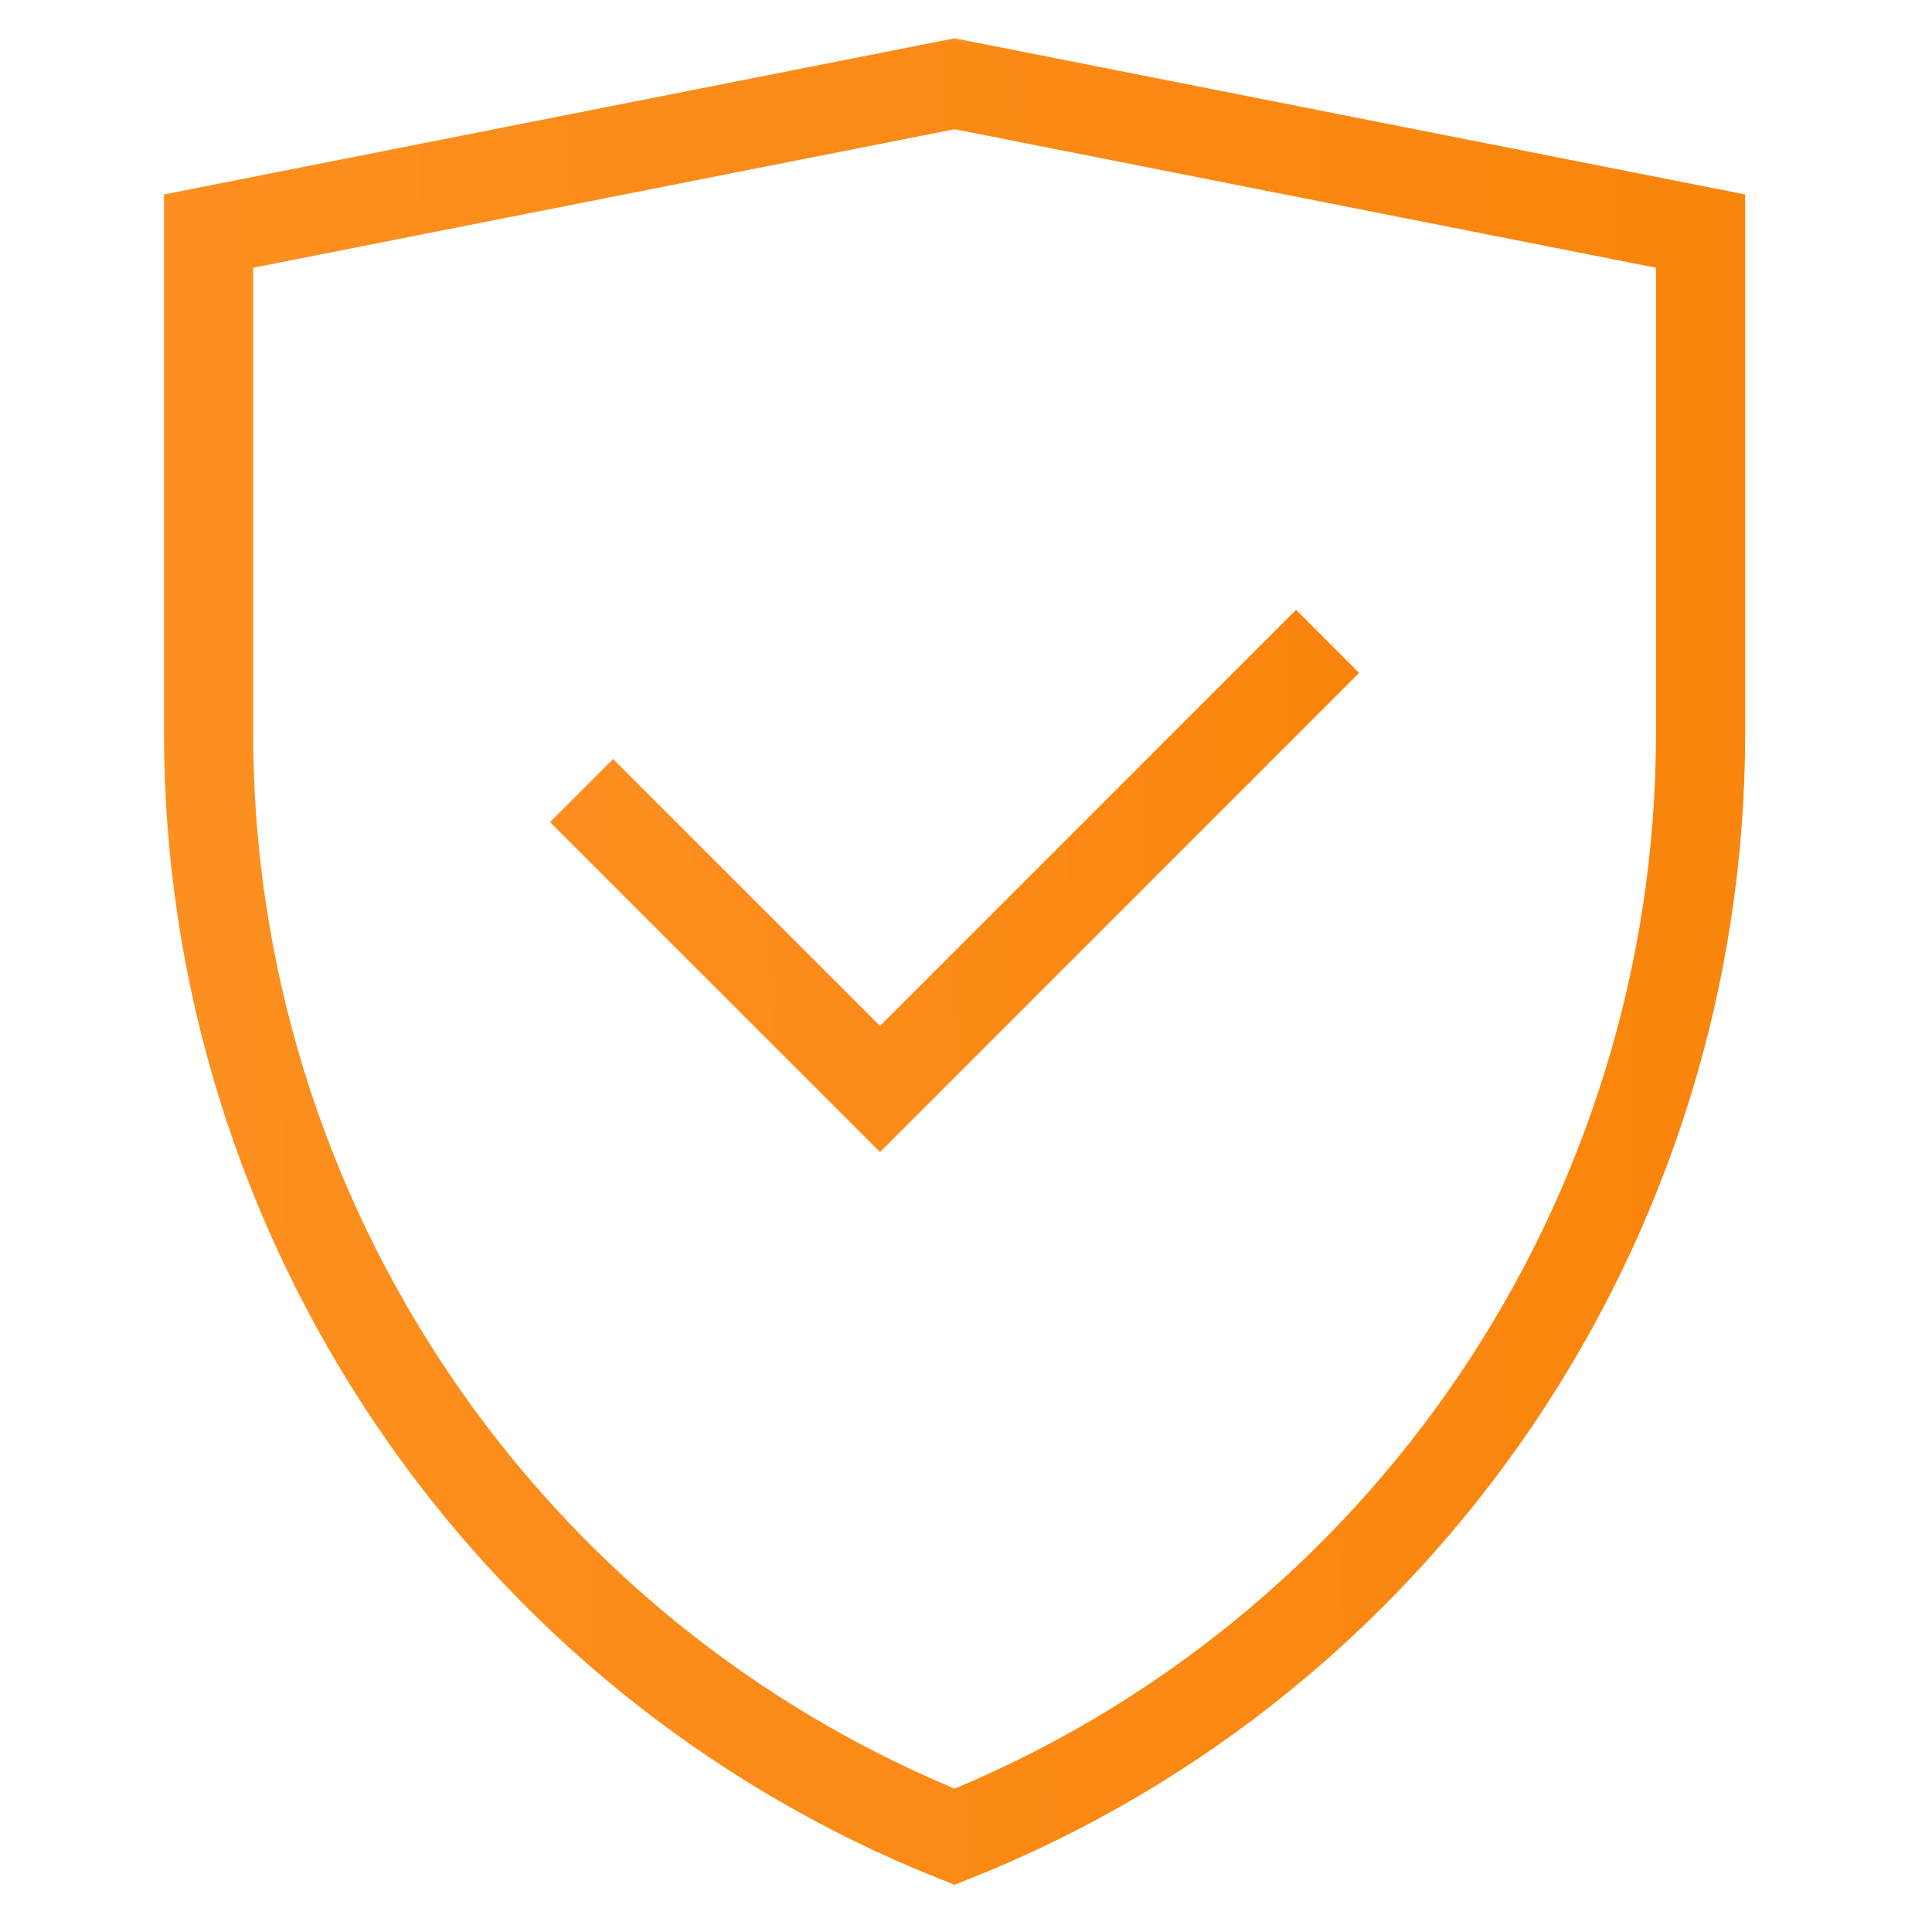
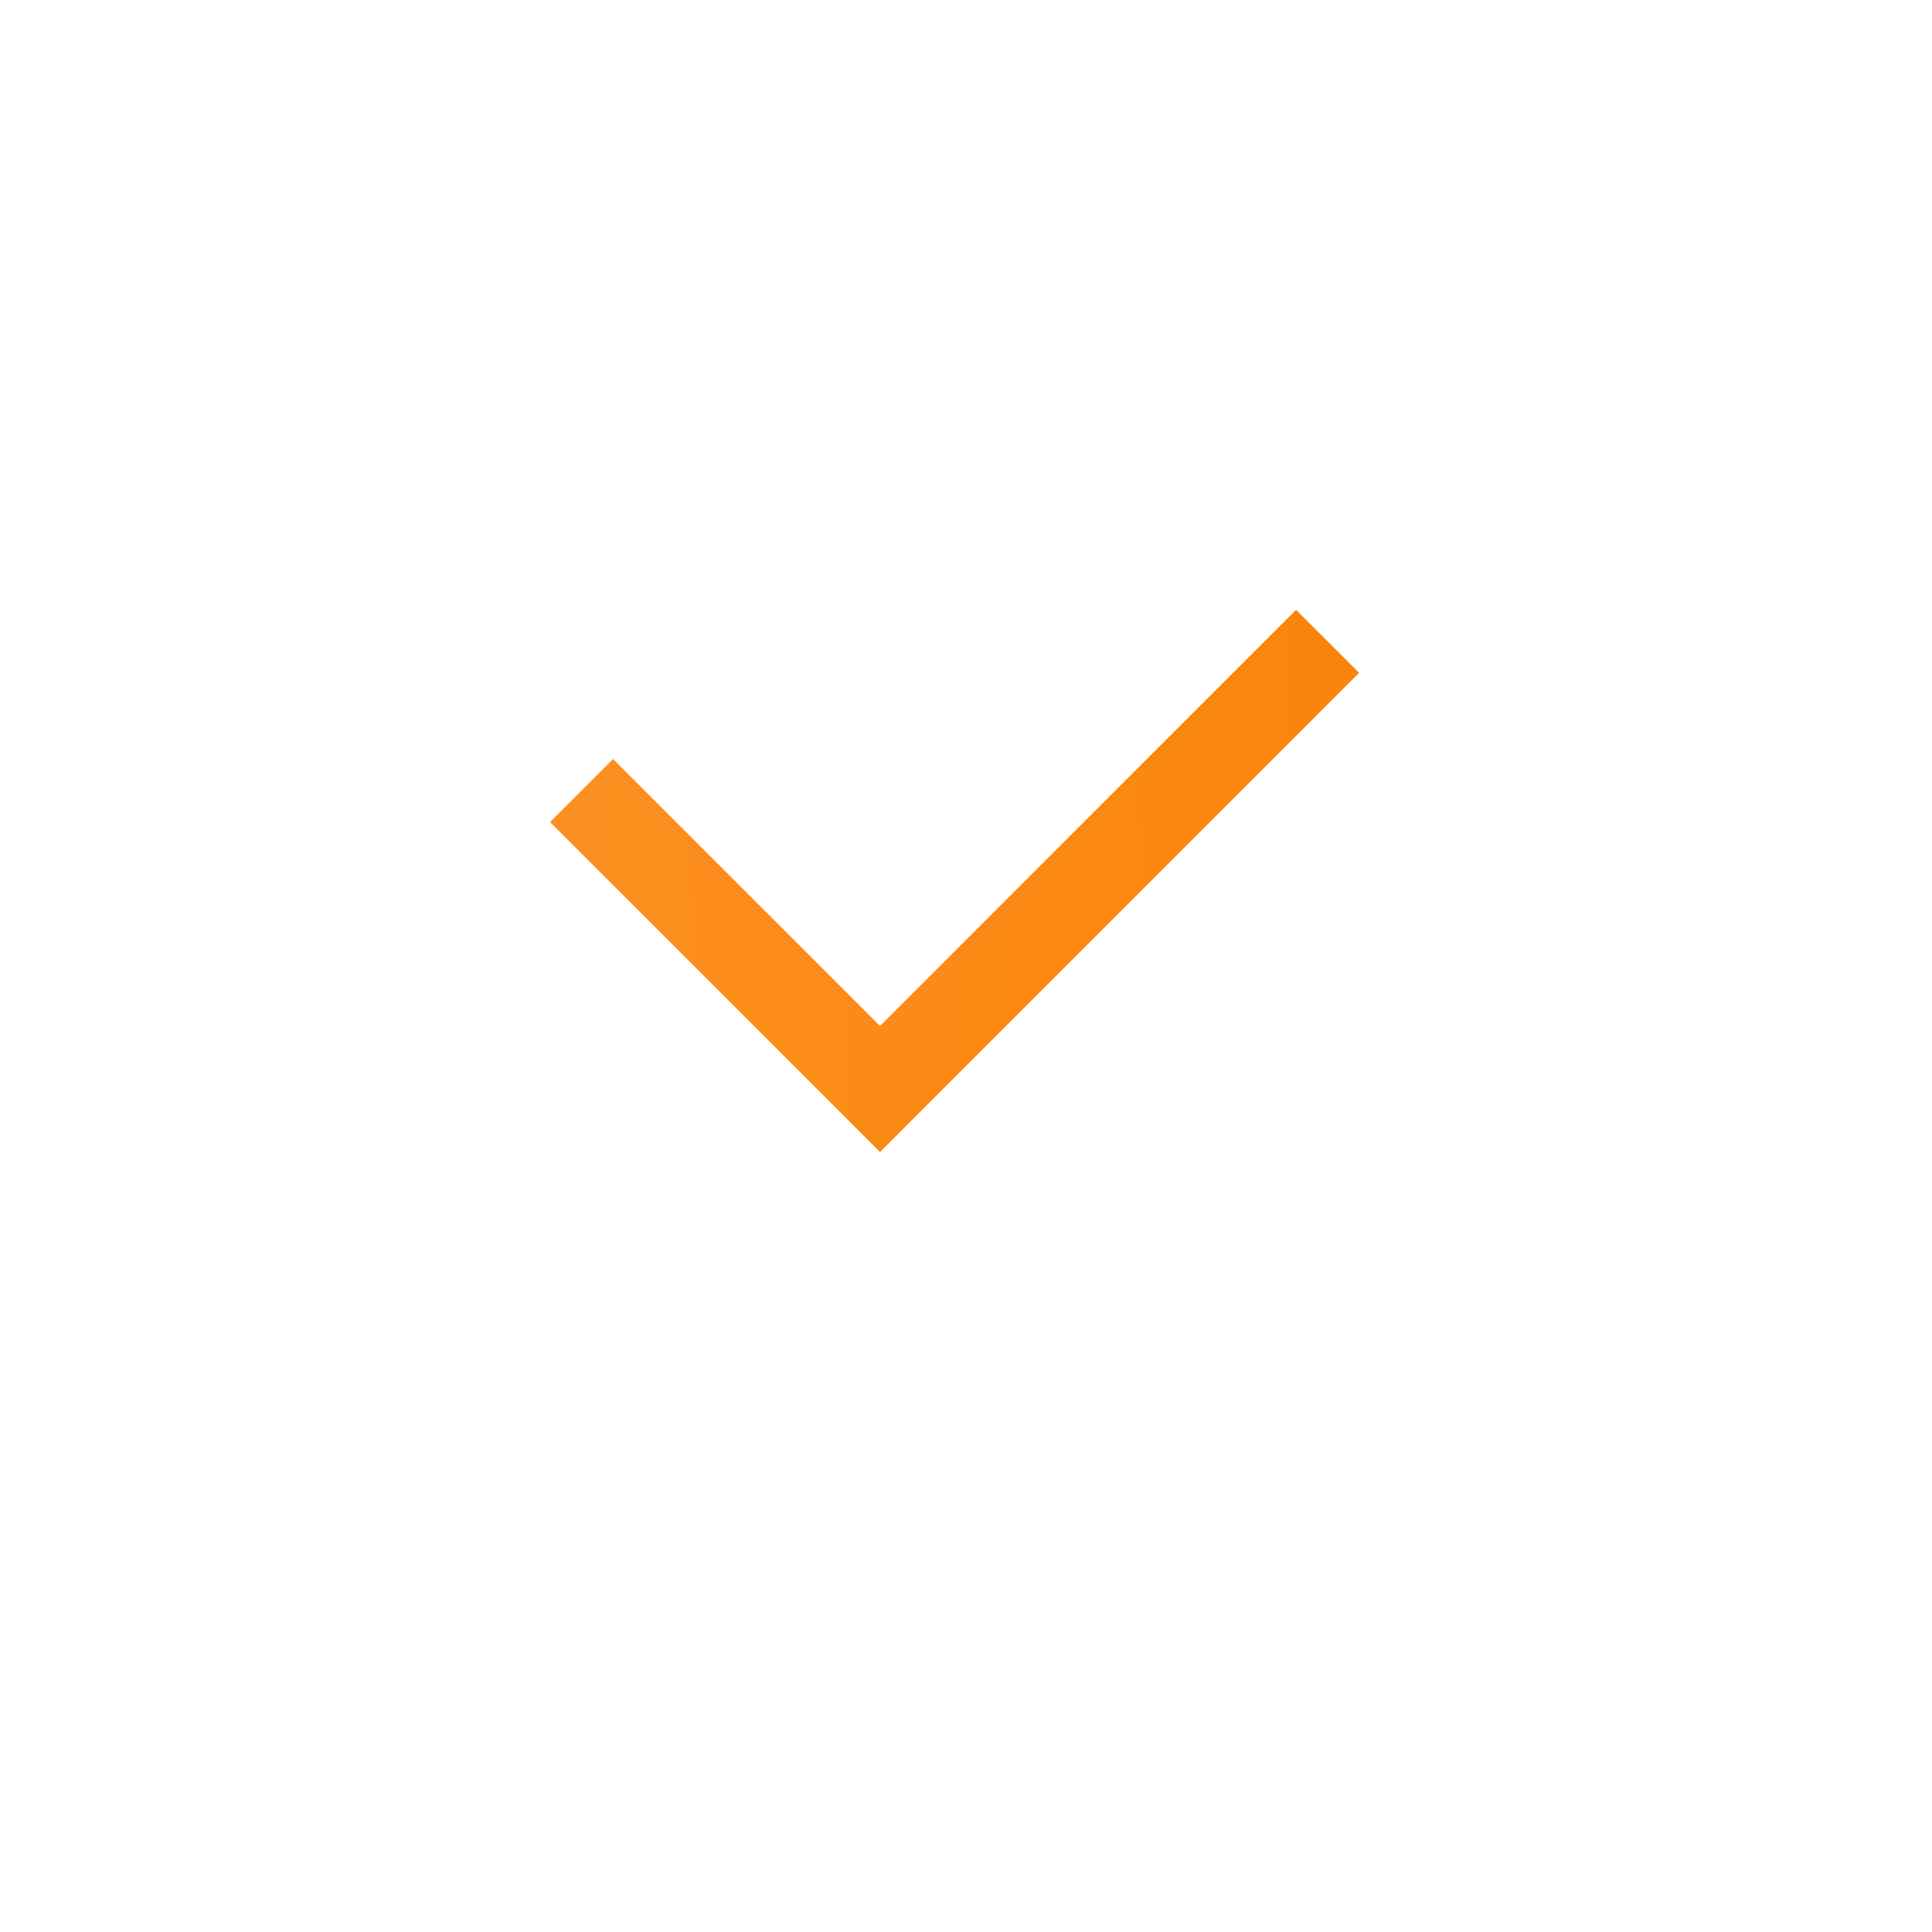
<svg xmlns="http://www.w3.org/2000/svg" width="65" height="65" fill="none">
  <path stroke="url(#a)" stroke-miterlimit="10" stroke-width="3" d="m19.567 26.598 10.04 10.04 15.058-15.06" />
  <mask id="b" width="65" height="65" x="0" y="0" maskUnits="userSpaceOnUse" style="mask-type:luminance">
-     <path fill="#fff" stroke="#fff" stroke-width="3" d="M62.75 63V1.75H1.5V63h61.25Z" />
-   </mask>
+     </mask>
  <g mask="url(#b)">
-     <path stroke="url(#c)" stroke-miterlimit="10" stroke-width="3" d="M57.214 24.665c0 16.326-9.94 31.07-25.098 37.133C16.958 55.734 7.018 40.99 7.018 24.665V7.775l25.098-4.957 25.098 4.957v16.89Z" />
-   </g>
+     </g>
  <defs>
    <linearGradient id="a" x1="44.665" x2="19.439" y1="25.249" y2="25.926" gradientUnits="userSpaceOnUse">
      <stop stop-color="#FA850C" />
      <stop offset="1" stop-color="#FC8F1F" />
    </linearGradient>
    <linearGradient id="c" x1="57.214" x2="6.735" y1="17.194" y2="17.886" gradientUnits="userSpaceOnUse">
      <stop stop-color="#FA850C" />
      <stop offset="1" stop-color="#FC8F1F" />
    </linearGradient>
  </defs>
</svg>